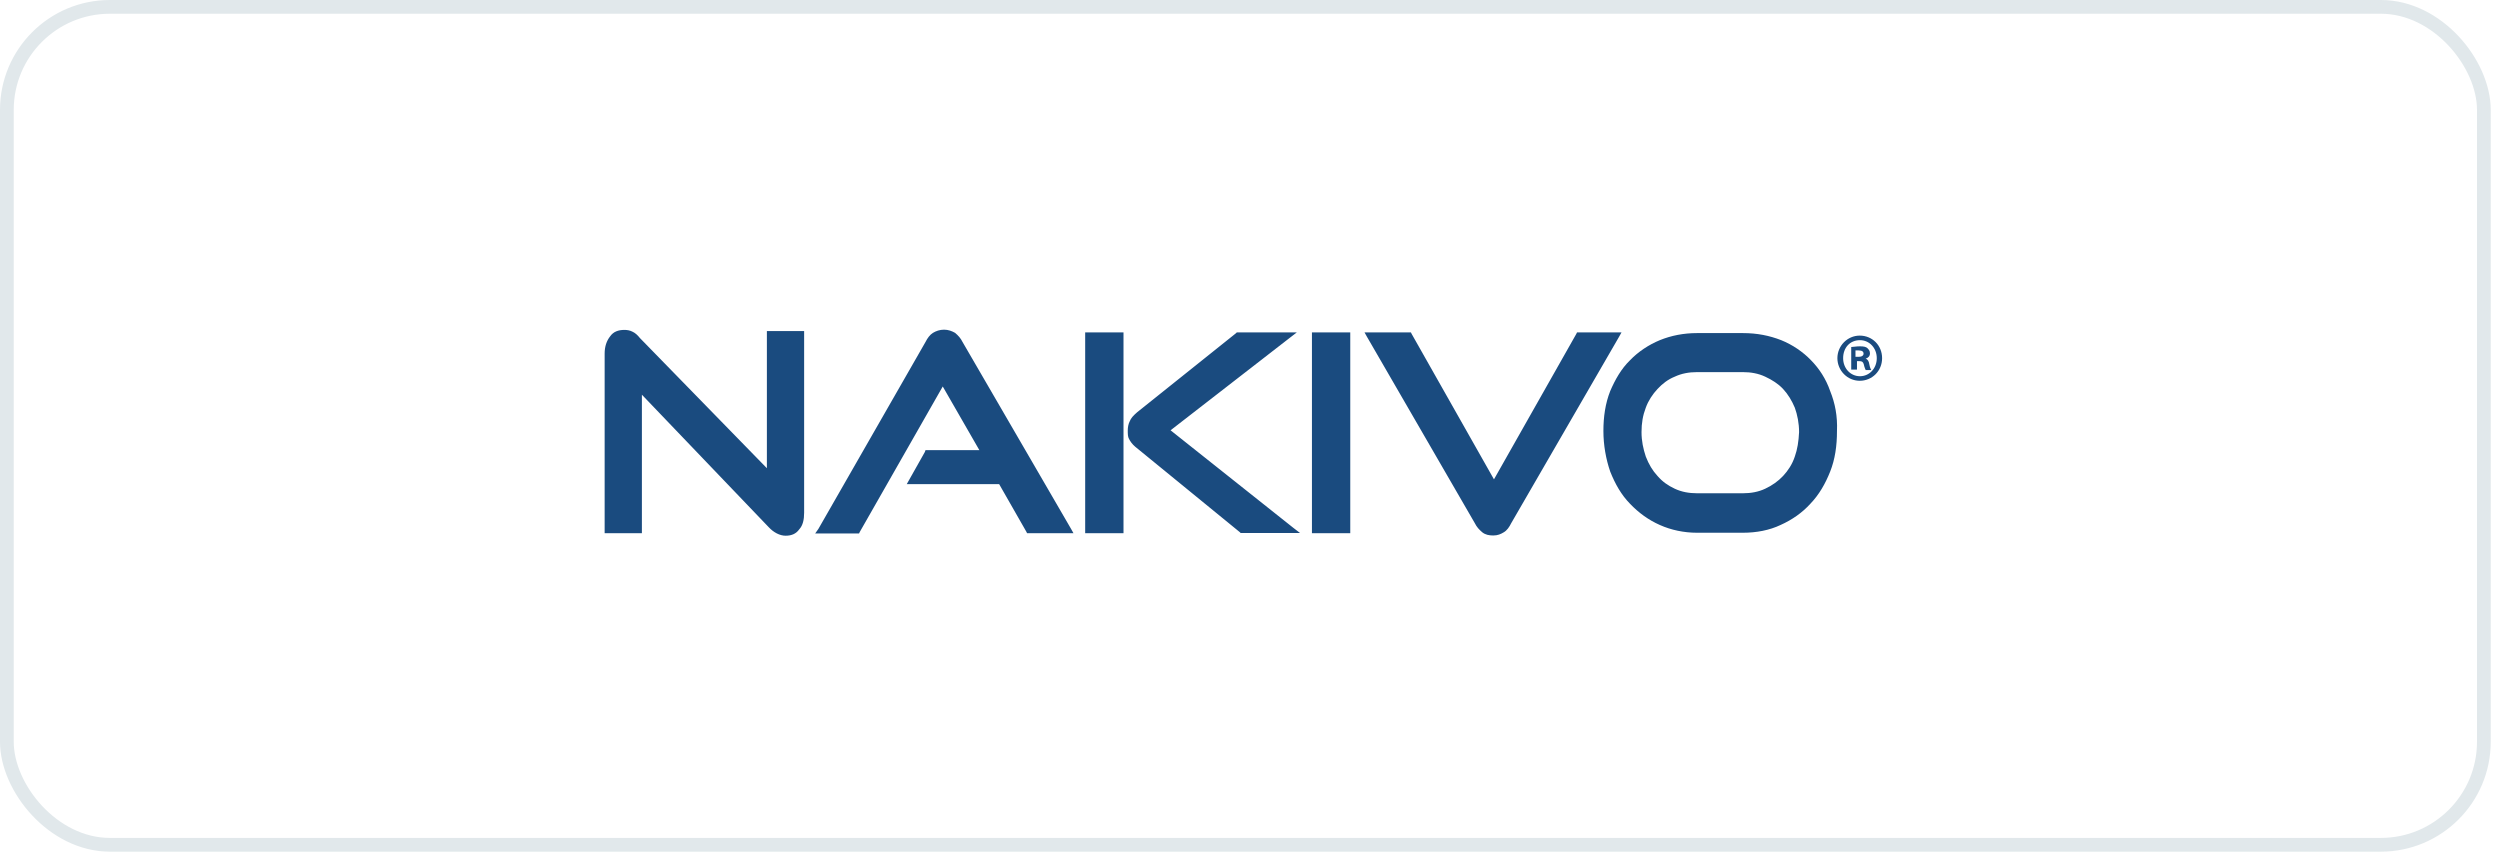
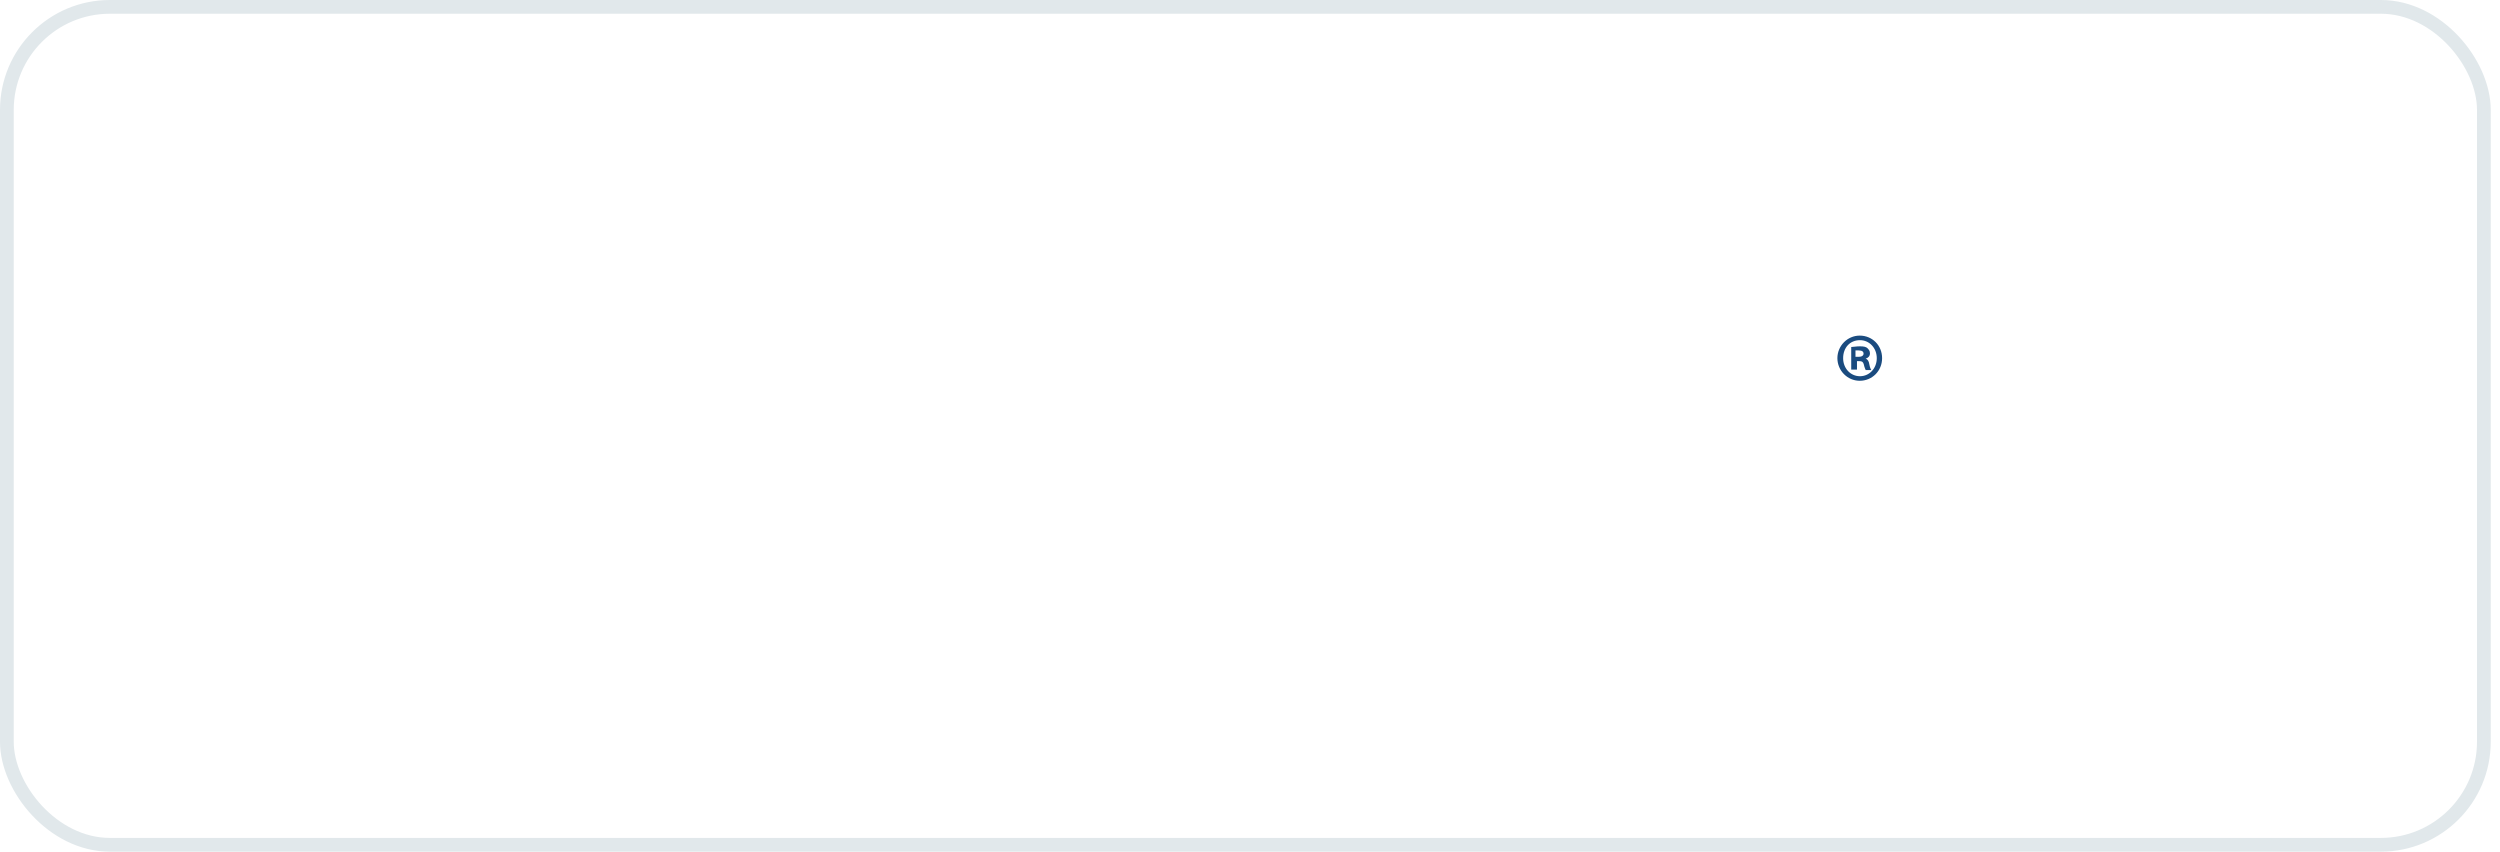
<svg xmlns="http://www.w3.org/2000/svg" width="182" height="62" viewBox="0 0 182 62" fill="none">
  <rect x="0.5" y="0.5" width="180.325" height="61" rx="7.5" stroke="#E1E8EB" />
-   <path d="M79.001 38.817H81.791V24.199H79.001V38.817ZM70.073 24.897C69.934 24.615 69.763 24.432 69.531 24.233C69.298 24.1 69.035 24 68.725 24C68.415 24 68.136 24.1 67.919 24.233C67.702 24.365 67.516 24.615 67.376 24.897L59.58 38.502L59.347 38.834H62.54L62.587 38.734L68.632 28.136L71.298 32.771H67.376L67.33 32.904L66.198 34.914L66.012 35.246H72.739L74.723 38.718L74.77 38.817H78.149L77.963 38.485L70.073 24.897ZM85.217 31.326L93.912 24.581L94.408 24.199H90.037L89.991 24.249L82.783 30.013C82.52 30.246 82.334 30.429 82.241 30.678C82.148 30.86 82.101 31.093 82.101 31.342C82.101 31.575 82.101 31.807 82.194 31.957C82.287 32.139 82.427 32.339 82.644 32.522L90.27 38.751L90.316 38.801H94.641L94.145 38.419L85.217 31.326ZM55.875 34.133L46.591 24.615C46.405 24.382 46.234 24.233 46.048 24.149C45.862 24.05 45.645 24.017 45.459 24.017C45.01 24.017 44.653 24.149 44.421 24.482C44.157 24.814 44.018 25.229 44.018 25.744V38.817H46.73V28.734L55.968 38.385C56.325 38.767 56.774 39 57.193 39C57.611 39 57.952 38.867 58.185 38.535C58.448 38.252 58.541 37.837 58.541 37.322V24.1H55.829V34.133H55.875ZM133.236 28.468C132.926 27.571 132.43 26.824 131.841 26.226C131.252 25.611 130.492 25.096 129.671 24.764C128.818 24.432 127.919 24.249 126.881 24.249H123.548C122.556 24.249 121.657 24.432 120.836 24.764C120.03 25.096 119.255 25.611 118.666 26.226C118.03 26.84 117.581 27.638 117.224 28.468C116.868 29.365 116.728 30.346 116.728 31.375C116.728 32.405 116.914 33.435 117.224 34.332C117.581 35.229 118.03 36.027 118.666 36.674C119.301 37.339 120.014 37.854 120.836 38.219C121.657 38.585 122.587 38.784 123.548 38.784H126.881C127.873 38.784 128.818 38.601 129.624 38.219C130.477 37.837 131.205 37.322 131.794 36.674C132.43 36.01 132.879 35.229 133.236 34.332C133.592 33.435 133.732 32.455 133.732 31.375C133.778 30.296 133.592 29.349 133.236 28.468ZM130.663 33.236C130.477 33.801 130.167 34.266 129.81 34.648C129.454 35.03 129.004 35.346 128.508 35.578C128.012 35.811 127.47 35.91 126.881 35.91H123.548C122.959 35.91 122.417 35.811 121.921 35.578C121.425 35.346 121.022 35.063 120.665 34.648C120.309 34.266 120.03 33.801 119.813 33.236C119.627 32.671 119.503 32.106 119.503 31.459C119.503 30.811 119.596 30.246 119.813 29.681C119.999 29.166 120.309 28.701 120.665 28.319C121.022 27.937 121.425 27.621 121.921 27.422C122.417 27.189 122.959 27.09 123.548 27.09H126.881C127.47 27.09 128.012 27.189 128.508 27.422C129.004 27.654 129.454 27.937 129.81 28.319C130.167 28.701 130.446 29.166 130.663 29.681C130.849 30.196 130.973 30.811 130.973 31.459C130.942 32.123 130.849 32.721 130.663 33.236ZM118.046 24.199H114.806L114.76 24.299L108.761 34.897L102.763 24.299L102.716 24.199H99.337L99.523 24.532L107.366 38.086C107.506 38.369 107.676 38.551 107.909 38.751C108.141 38.934 108.405 38.983 108.715 38.983C109.025 38.983 109.257 38.884 109.474 38.751C109.707 38.618 109.877 38.369 110.017 38.086L117.86 24.532L118.046 24.199ZM95.509 38.817H98.299V24.199H95.509V38.817Z" fill="#1A4B7F" />
  <path d="M137.017 26.076C137.017 27.006 136.288 27.721 135.389 27.721C134.49 27.721 133.762 26.973 133.762 26.076C133.762 25.179 134.49 24.432 135.389 24.432C136.288 24.432 137.017 25.129 137.017 26.076ZM134.18 26.076C134.18 26.824 134.723 27.389 135.405 27.389C136.087 27.389 136.629 26.824 136.629 26.076C136.629 25.329 136.087 24.764 135.405 24.764C134.676 24.764 134.18 25.312 134.18 26.076ZM135.126 26.907H134.769V25.262C134.909 25.262 135.126 25.212 135.405 25.212C135.715 25.212 135.854 25.262 135.947 25.345C136.04 25.445 136.133 25.528 136.133 25.727C136.133 25.927 135.994 26.059 135.823 26.109C135.963 26.159 136.056 26.292 136.087 26.525C136.133 26.757 136.18 26.857 136.226 26.94H135.823C135.823 26.94 135.73 26.757 135.684 26.525C135.637 26.342 135.544 26.292 135.374 26.292H135.188V26.907H135.126ZM135.126 25.977H135.312C135.544 25.977 135.668 25.877 135.668 25.744C135.668 25.611 135.575 25.511 135.312 25.511H135.079V25.977H135.126Z" fill="#1A4B7F" />
</svg>